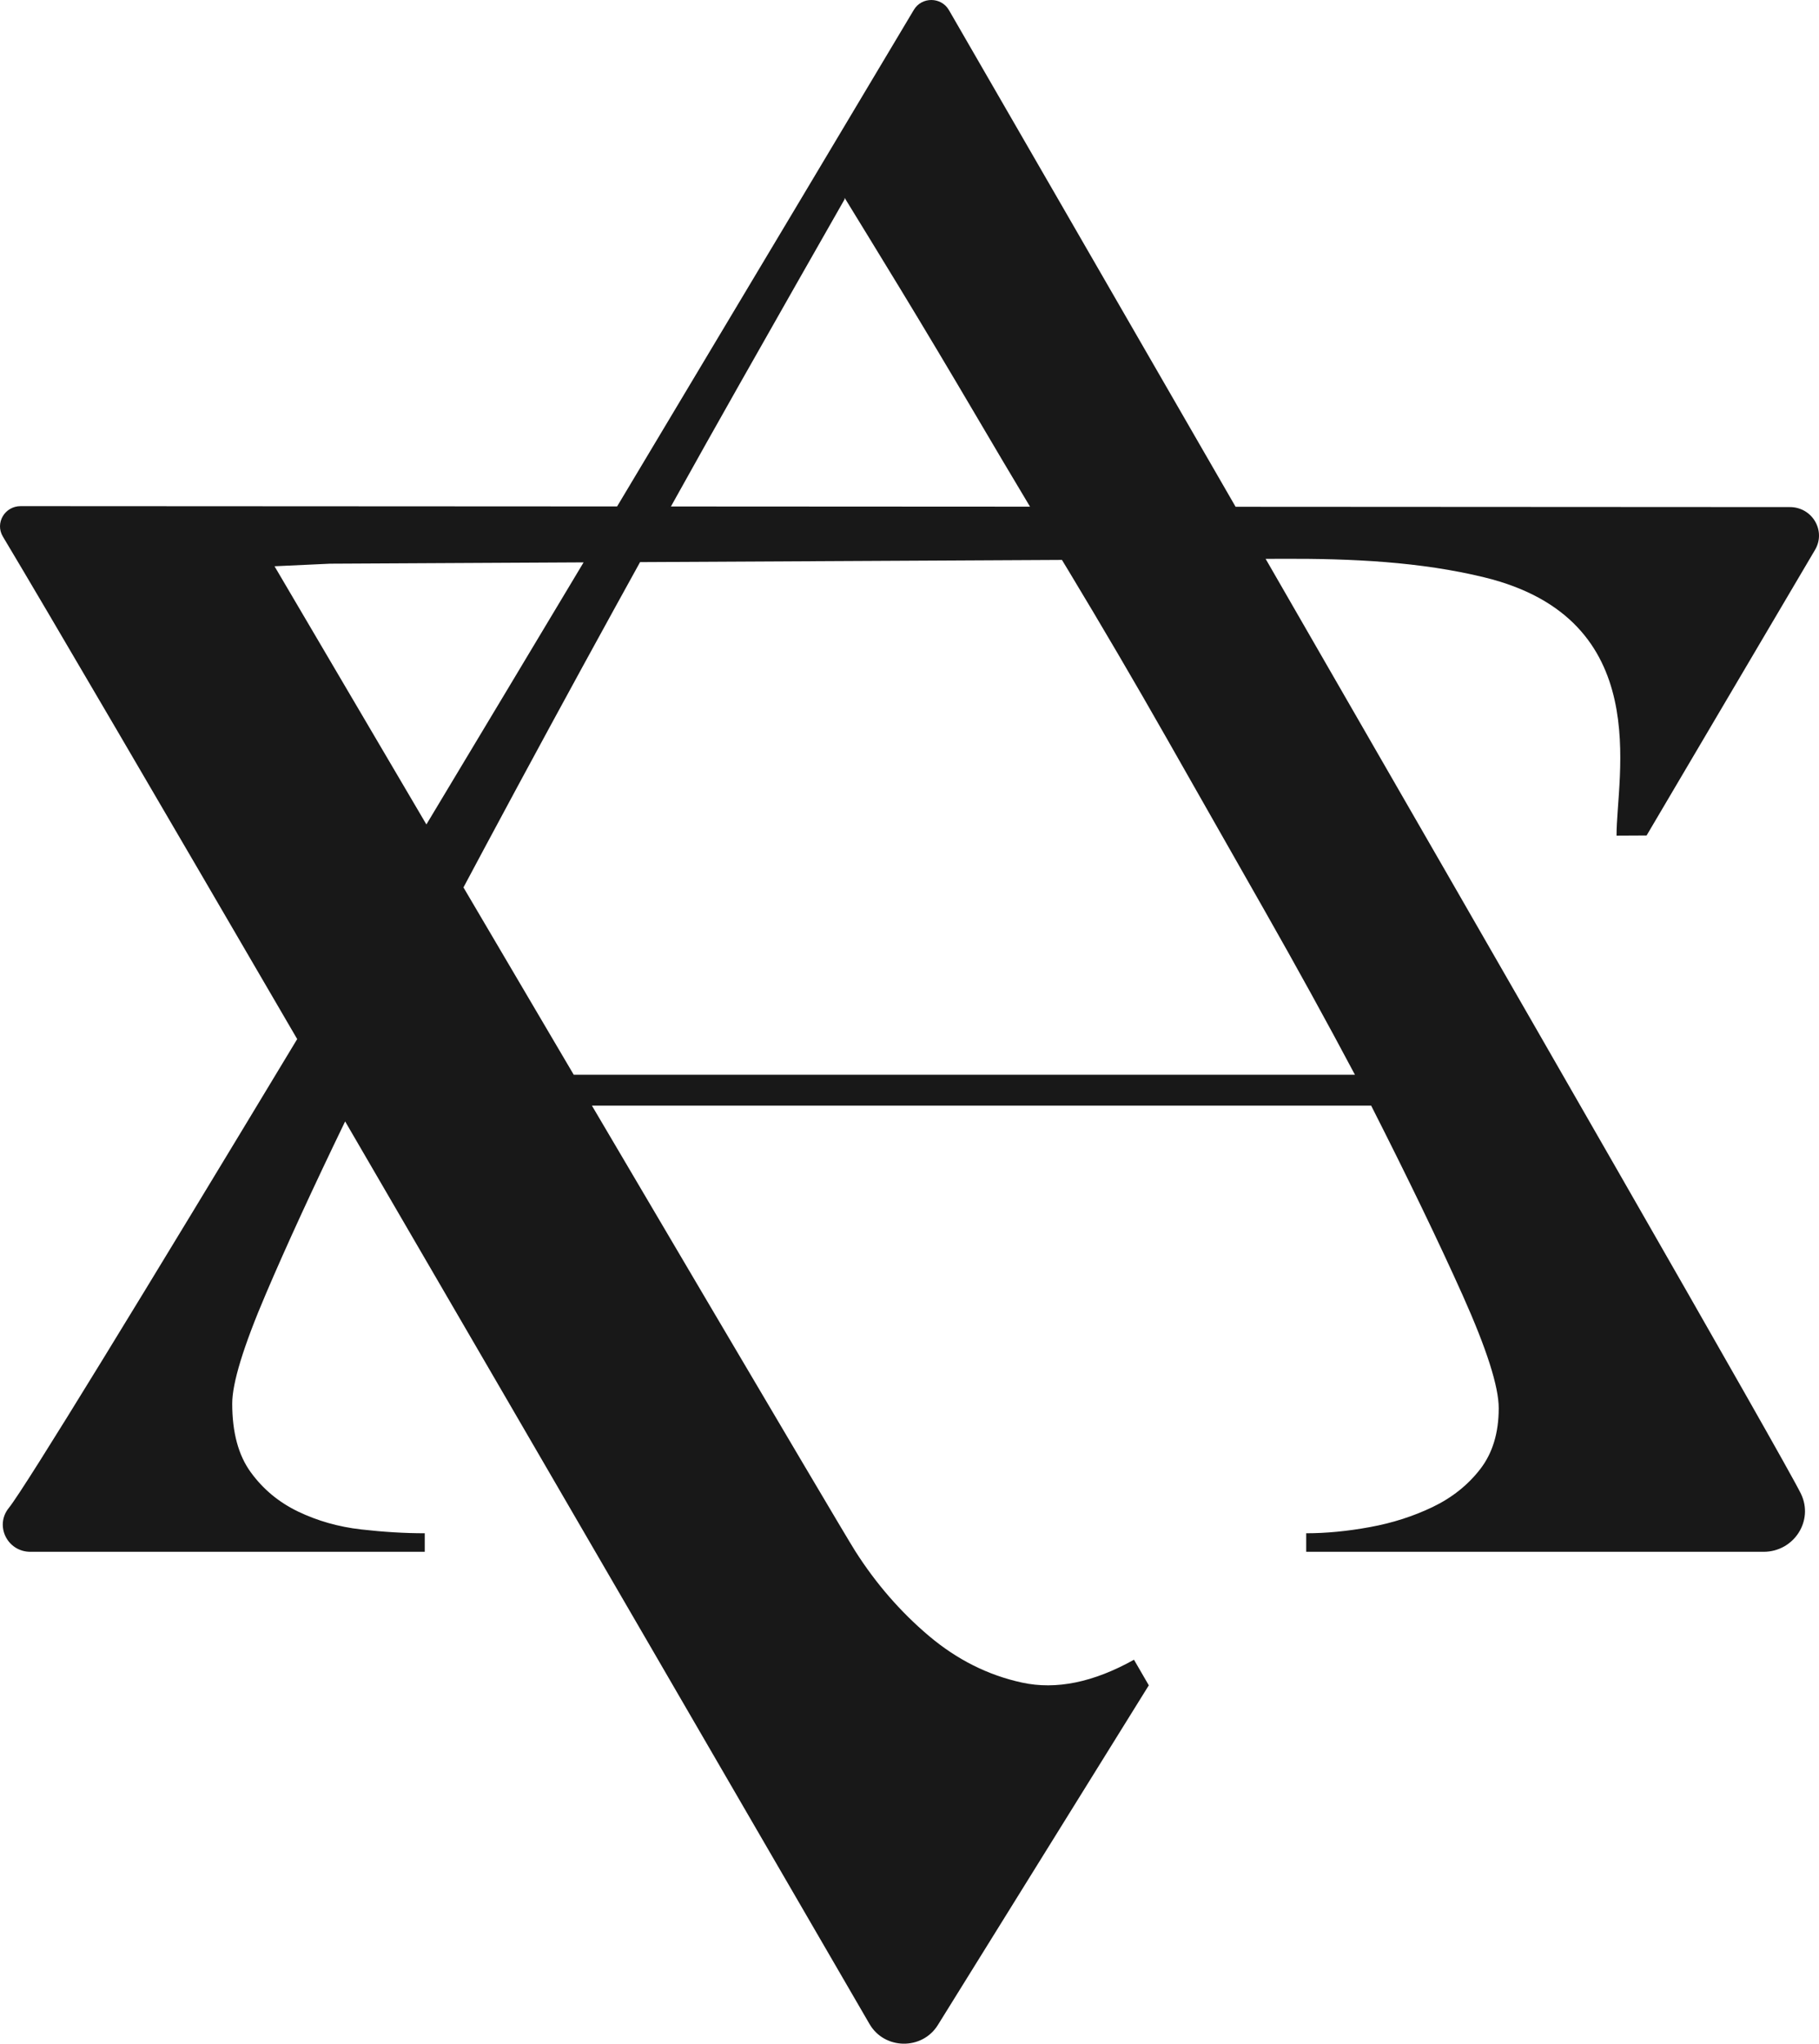
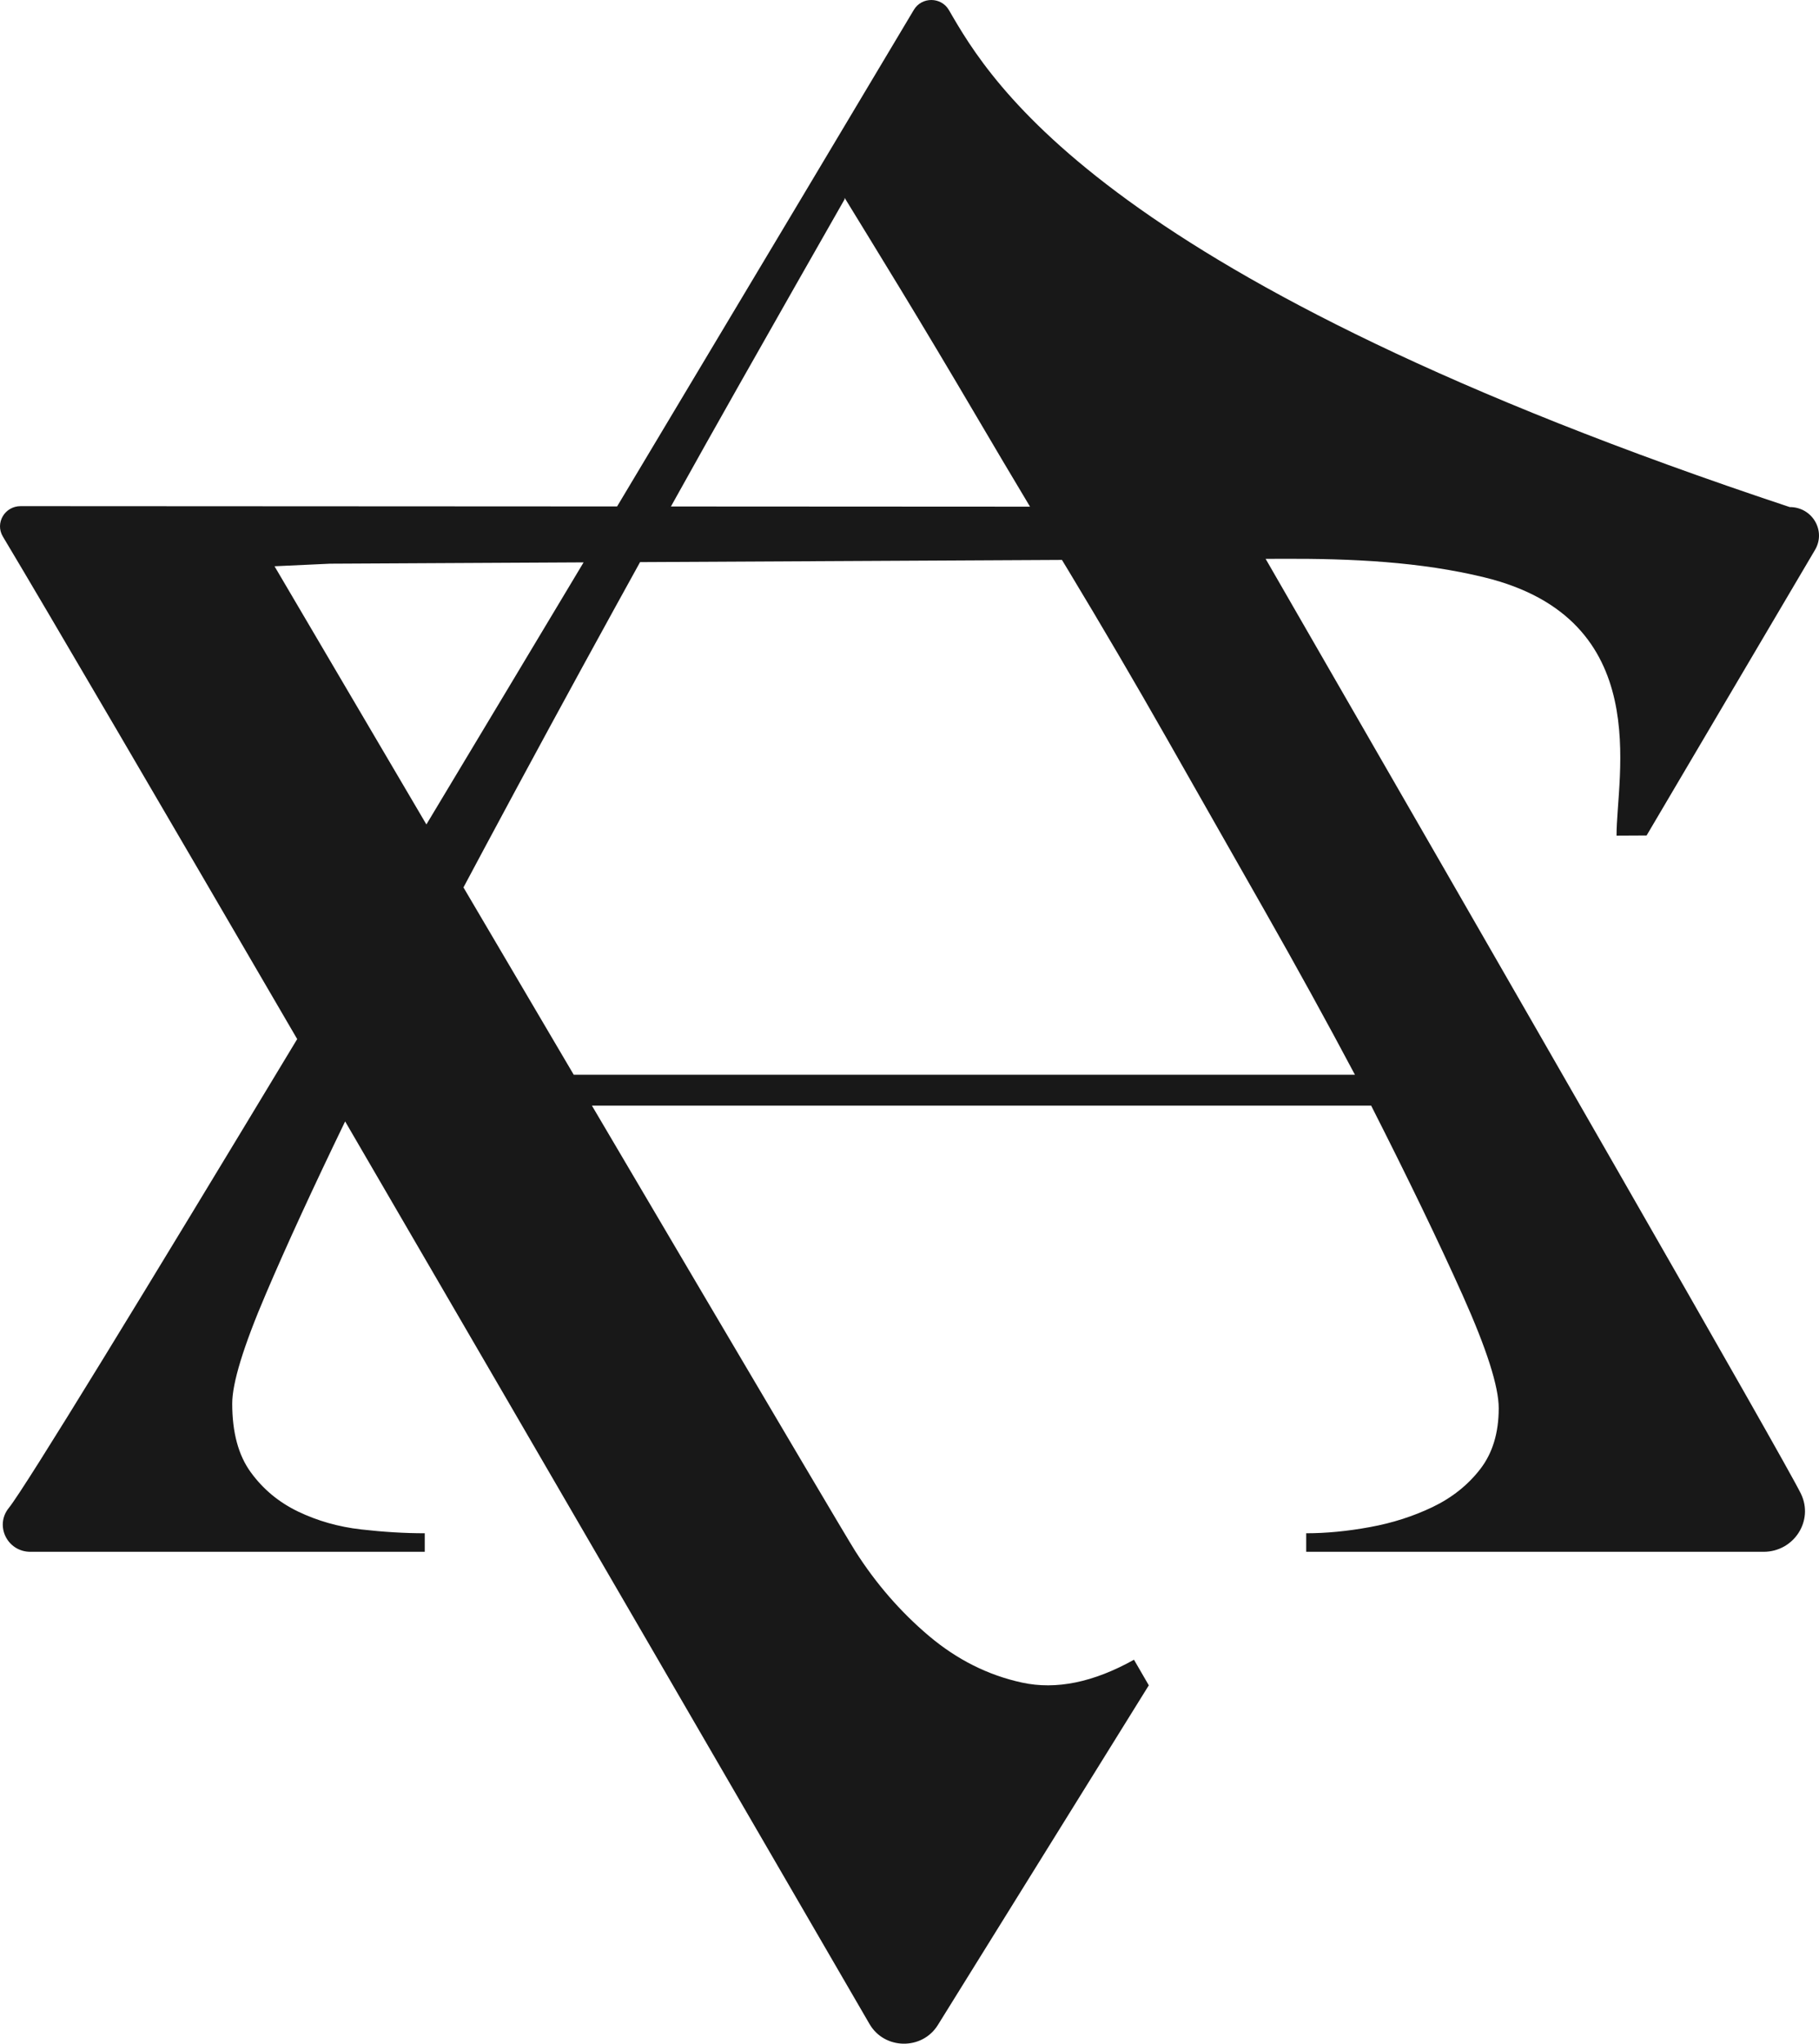
<svg xmlns="http://www.w3.org/2000/svg" width="1016" height="1141" viewBox="0 0 1016 1141" fill="none">
-   <path id="Vector" d="M919.703 466.457L1013.8 306.969C1020.06 296.344 1012.21 283.046 999.657 283.109L690.14 282.941C616.924 156.024 553.493 46.234 530.017 5.626C525.704 -1.822 514.824 -1.886 510.425 5.5C486.285 45.94 420.836 155.603 344.68 282.752L11.516 282.583C2.632 282.583 -2.904 292.052 1.602 299.563C25.979 340.234 90.741 450.971 165.995 580.118C82.179 719.028 14.113 830.543 4.928 841.884C-3.097 851.773 4.091 866.376 16.988 866.376H237.238V856.024C225.993 856.024 214.127 855.308 201.617 853.877C189.085 852.447 177.411 849.122 166.618 843.967C155.824 838.791 146.962 831.469 140.074 821.98C133.143 812.491 129.709 799.719 129.709 783.623C129.709 772.135 135.954 751.725 148.485 722.416C160.073 695.252 174.858 663.144 192.776 626.092C307.707 823.432 438.11 1048.06 485.662 1130.01C494.01 1144.41 515.06 1144.72 523.837 1130.58L641.665 940.922L633.382 926.636C610.722 939.281 589.886 943.531 570.895 939.407C551.883 935.304 534.523 926.573 518.794 913.296C503.065 899.998 489.353 884.281 477.744 866.06C475.727 862.904 464.719 844.43 447.895 815.983C419.999 768.873 376.095 694.432 330.603 617.255H765.846C786.574 658.074 803.634 693.401 817.024 723.278C830.414 753.177 837.109 774.134 837.109 786.211C837.109 799.992 833.654 811.354 826.745 820.255C819.814 829.176 810.973 836.203 800.179 841.379C789.385 846.555 777.712 850.301 765.202 852.573C752.67 854.887 740.782 856.024 729.581 856.024V866.376H985.022C1002 866.376 1013.2 849.038 1005.92 833.994C997.061 815.668 840.027 542.792 706.921 312.019L715.182 311.977C755.224 311.767 793.548 313.66 829.105 322.35C924.853 345.705 902.751 433.676 902.922 466.541L919.703 466.457ZM413.433 213.844C435.9 174.203 455.32 140.012 471.736 111.271V110.408C479.525 123.054 489.89 140.012 502.851 161.263C515.79 182.535 530.06 206.395 545.596 232.801C554.952 248.708 564.844 265.414 575.316 282.878L374.743 282.773C387.898 259.123 400.794 236.147 413.433 213.844ZM153.335 316.143L184.3 314.712L325.968 313.976C297.3 361.801 267.537 411.436 238.16 460.292C189.729 378.023 153.335 316.143 153.335 316.143ZM756.79 600.023H320.454C299.574 564.569 278.588 528.927 258.868 495.451C262.838 488.003 266.85 480.47 270.927 472.874C295.09 427.763 319.295 383.22 343.479 339.267C348.178 330.703 352.856 322.224 357.512 313.829L593.148 312.608C594.371 314.586 595.573 316.585 596.774 318.584C615.336 349.324 633.704 380.632 651.837 412.53C669.969 444.428 688.123 476.325 706.255 508.223C724.388 540.12 741.233 570.713 756.79 600.023Z" fill="#181818" />
+   <path id="Vector" d="M919.703 466.457L1013.8 306.969C1020.06 296.344 1012.21 283.046 999.657 283.109C616.924 156.024 553.493 46.234 530.017 5.626C525.704 -1.822 514.824 -1.886 510.425 5.5C486.285 45.94 420.836 155.603 344.68 282.752L11.516 282.583C2.632 282.583 -2.904 292.052 1.602 299.563C25.979 340.234 90.741 450.971 165.995 580.118C82.179 719.028 14.113 830.543 4.928 841.884C-3.097 851.773 4.091 866.376 16.988 866.376H237.238V856.024C225.993 856.024 214.127 855.308 201.617 853.877C189.085 852.447 177.411 849.122 166.618 843.967C155.824 838.791 146.962 831.469 140.074 821.98C133.143 812.491 129.709 799.719 129.709 783.623C129.709 772.135 135.954 751.725 148.485 722.416C160.073 695.252 174.858 663.144 192.776 626.092C307.707 823.432 438.11 1048.06 485.662 1130.01C494.01 1144.41 515.06 1144.72 523.837 1130.58L641.665 940.922L633.382 926.636C610.722 939.281 589.886 943.531 570.895 939.407C551.883 935.304 534.523 926.573 518.794 913.296C503.065 899.998 489.353 884.281 477.744 866.06C475.727 862.904 464.719 844.43 447.895 815.983C419.999 768.873 376.095 694.432 330.603 617.255H765.846C786.574 658.074 803.634 693.401 817.024 723.278C830.414 753.177 837.109 774.134 837.109 786.211C837.109 799.992 833.654 811.354 826.745 820.255C819.814 829.176 810.973 836.203 800.179 841.379C789.385 846.555 777.712 850.301 765.202 852.573C752.67 854.887 740.782 856.024 729.581 856.024V866.376H985.022C1002 866.376 1013.2 849.038 1005.92 833.994C997.061 815.668 840.027 542.792 706.921 312.019L715.182 311.977C755.224 311.767 793.548 313.66 829.105 322.35C924.853 345.705 902.751 433.676 902.922 466.541L919.703 466.457ZM413.433 213.844C435.9 174.203 455.32 140.012 471.736 111.271V110.408C479.525 123.054 489.89 140.012 502.851 161.263C515.79 182.535 530.06 206.395 545.596 232.801C554.952 248.708 564.844 265.414 575.316 282.878L374.743 282.773C387.898 259.123 400.794 236.147 413.433 213.844ZM153.335 316.143L184.3 314.712L325.968 313.976C297.3 361.801 267.537 411.436 238.16 460.292C189.729 378.023 153.335 316.143 153.335 316.143ZM756.79 600.023H320.454C299.574 564.569 278.588 528.927 258.868 495.451C262.838 488.003 266.85 480.47 270.927 472.874C295.09 427.763 319.295 383.22 343.479 339.267C348.178 330.703 352.856 322.224 357.512 313.829L593.148 312.608C594.371 314.586 595.573 316.585 596.774 318.584C615.336 349.324 633.704 380.632 651.837 412.53C669.969 444.428 688.123 476.325 706.255 508.223C724.388 540.12 741.233 570.713 756.79 600.023Z" fill="#181818" />
</svg>